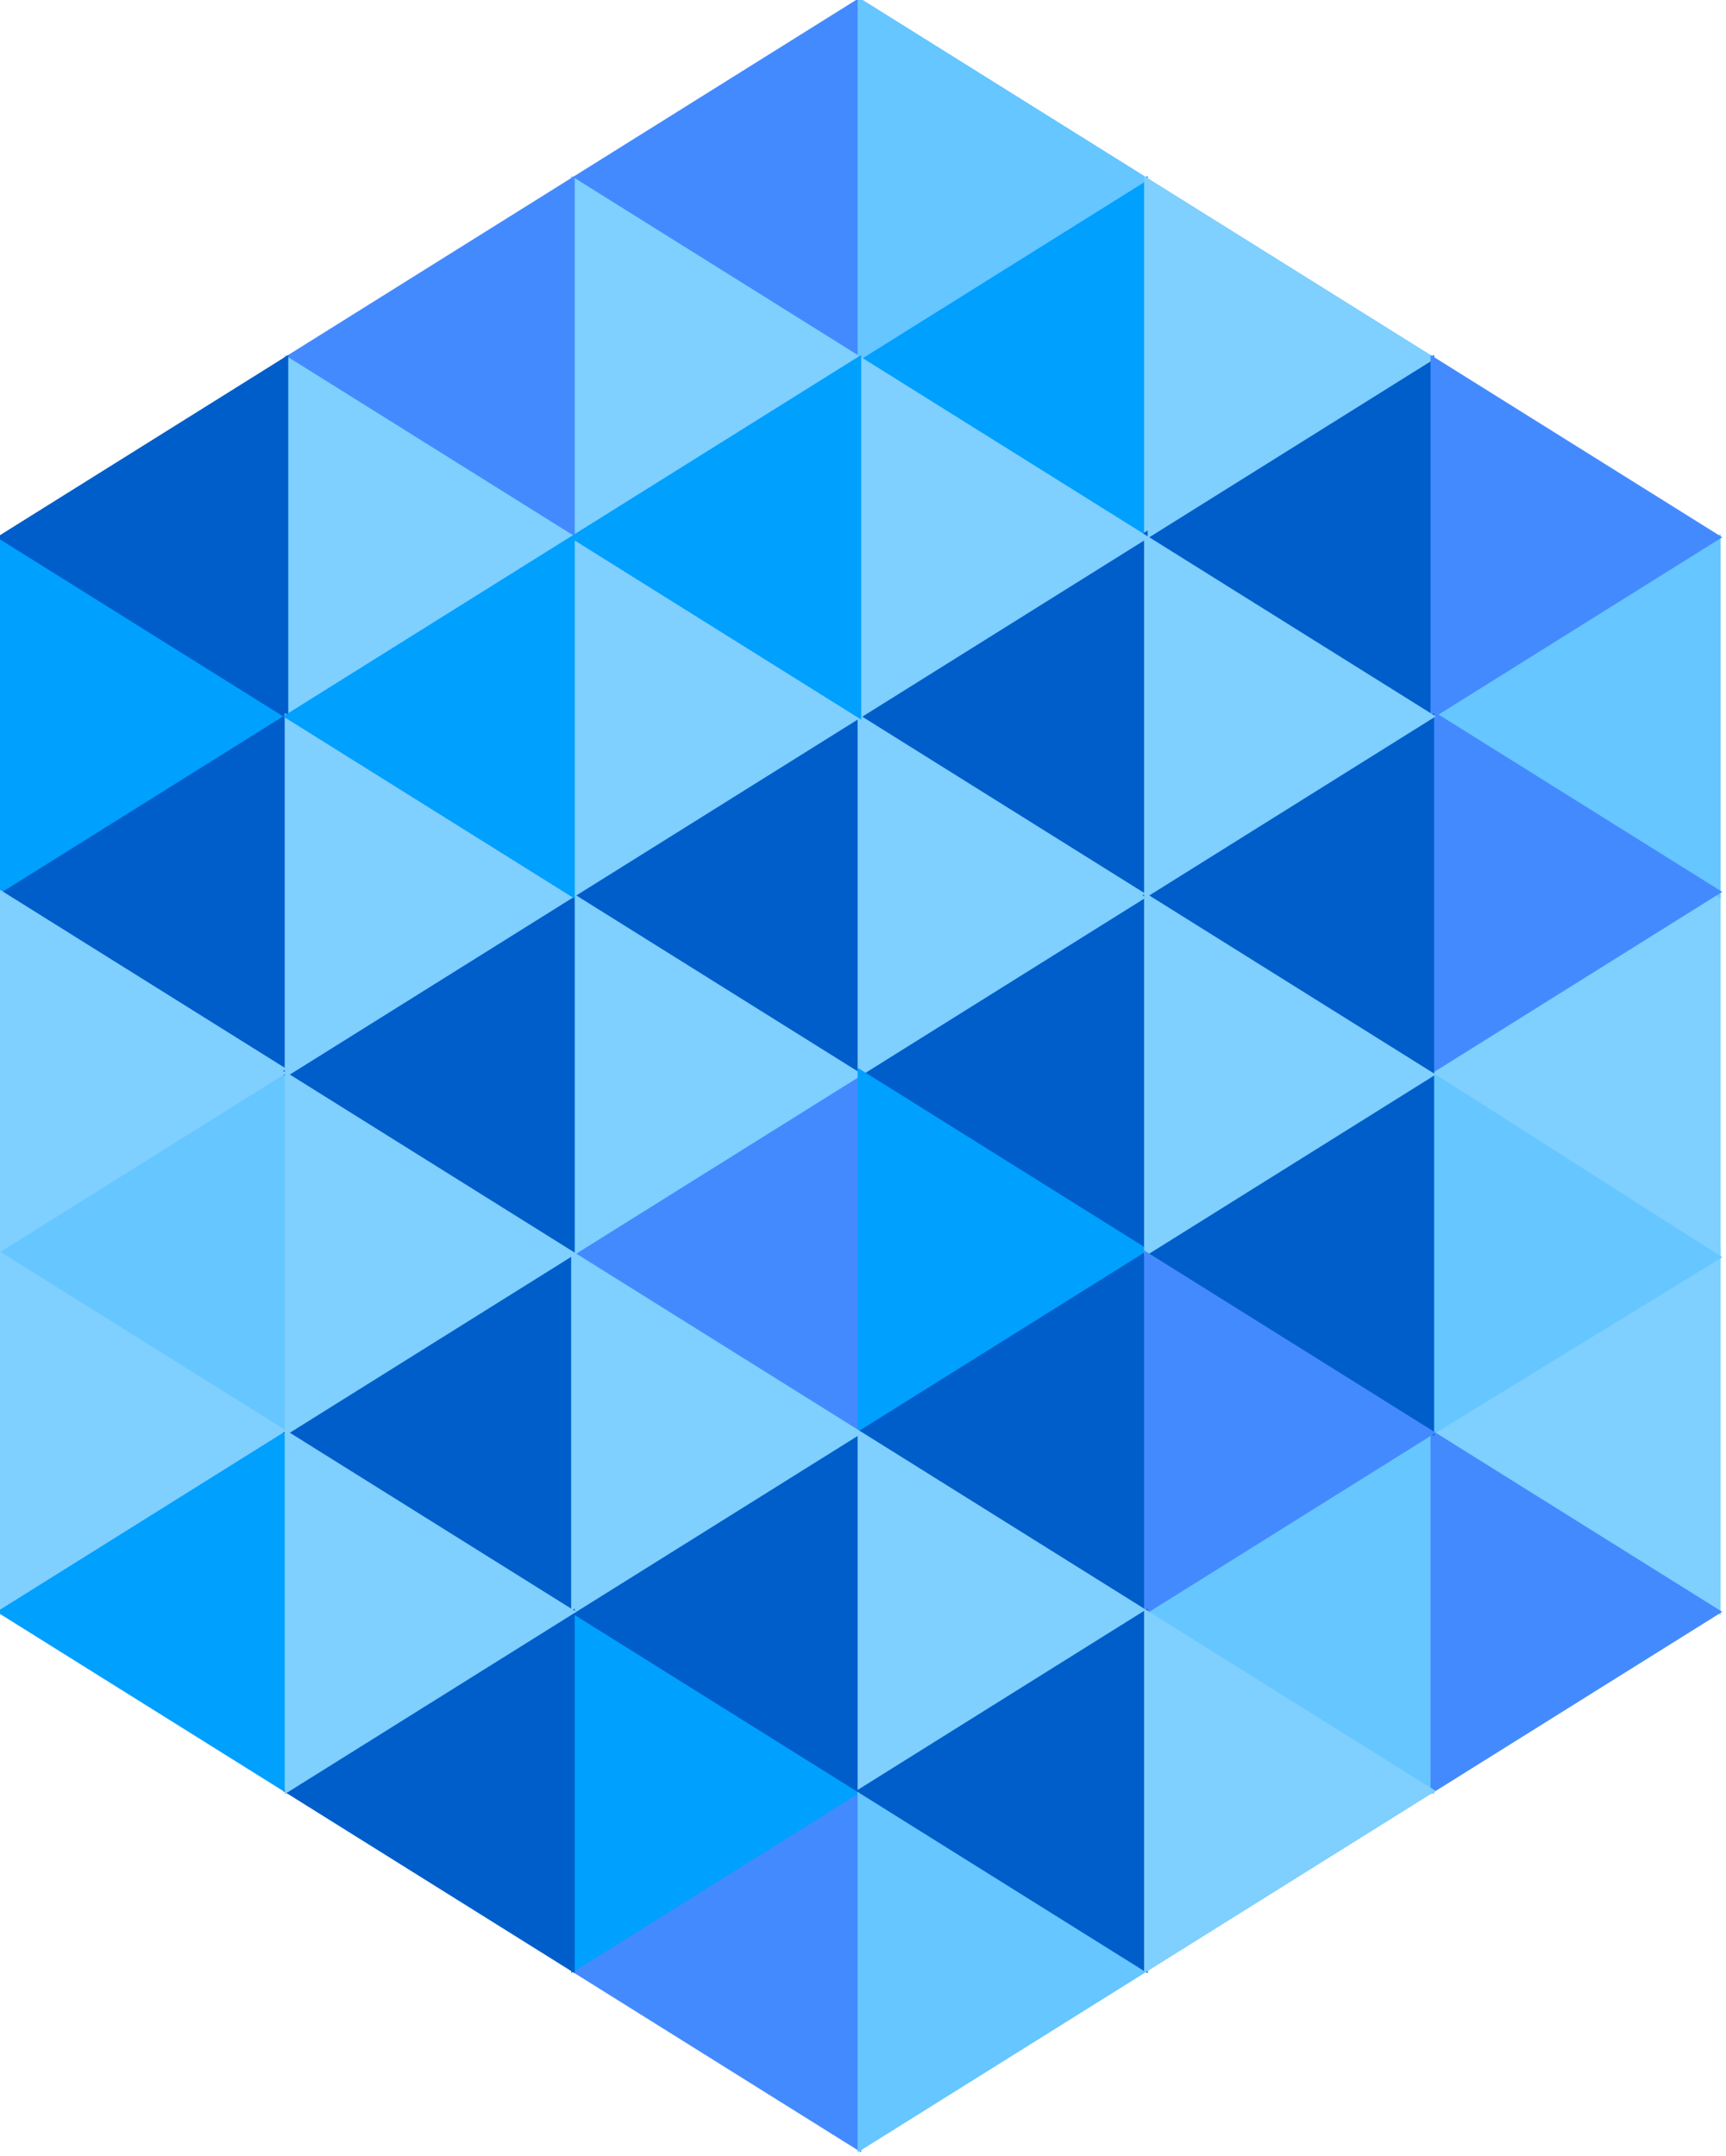
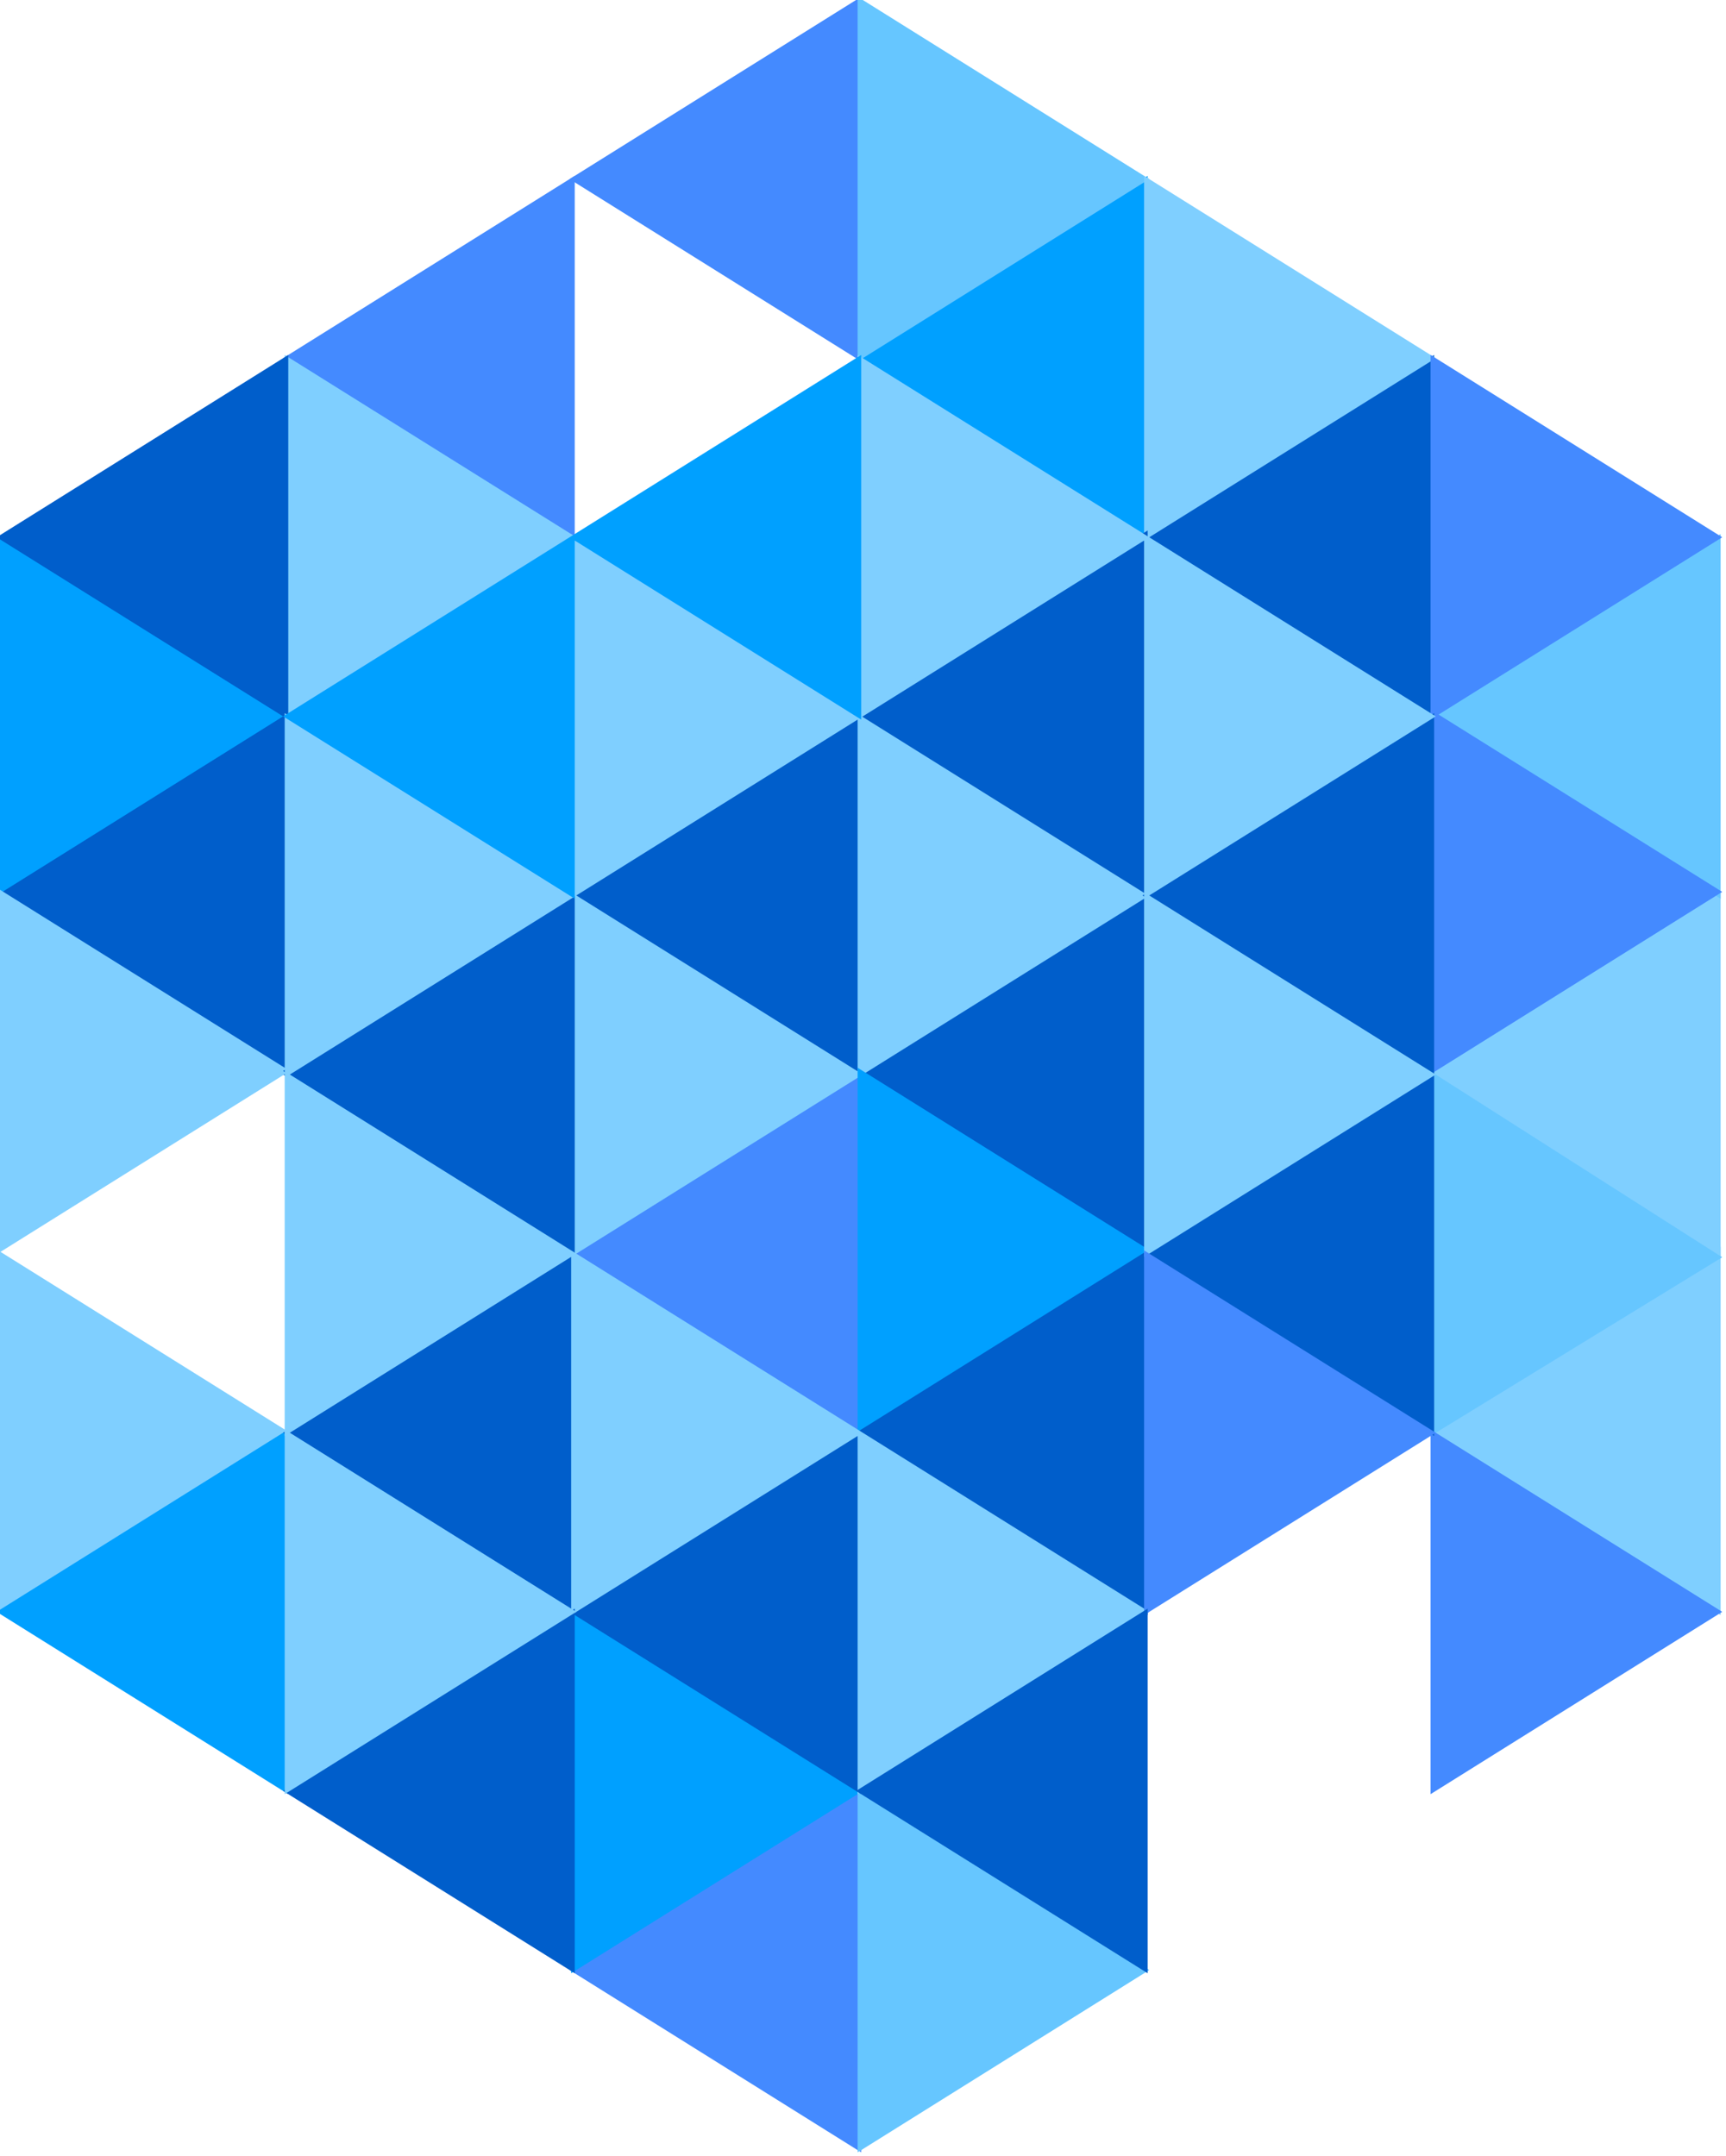
<svg xmlns="http://www.w3.org/2000/svg" viewBox="0 0 482 602">
  <defs>
    <style />
  </defs>
  <g id="logo" fill-rule="nonzero">
    <g id="border">
-       <path stroke="#66C6FF" fill="#66C6FF" d="m320 451 80-51v100zM0 350l80-51v100z" />
      <path stroke="#448AFF" fill="#448AFF" d="m160 550 80-50v100z" />
      <path stroke="#00A0FF" fill="#00A0FF" d="m240 500-80 50V450z" />
      <path stroke="#7FCFFF" fill="#7FCFFF" d="m400 300 80-50v100z" />
      <path stroke="#66C6FF" fill="#66C6FF" d="m400 200 80-50v100z" />
      <path stroke="#7FCFFF" fill="#7FCFFF" d="m400 400 80-51v101z" />
      <path stroke="#448AFF" fill="#448AFF" d="m160 50 80-50v100z" />
      <path stroke="#00A0FF" fill="#00A0FF" d="m240 100 80-50v100z" />
      <path stroke="#005ECB" fill="#005ECB" d="m320 150 80-50v100z" />
-       <path stroke="#7FCFFF" fill="#7FCFFF" d="m240 100-80 50V50z" />
      <path stroke="#448AFF" fill="#448AFF" d="m80 100 80-50v100z" />
      <path stroke="#7FCFFF" fill="#7FCFFF" d="m160 150-80 50V100z" />
      <path stroke="#00A0FF" fill="#00A0FF" d="M80 200 0 250V150z" />
      <path stroke="#66C6FF" fill="#66C6FF" d="m480 351-80 49V300z" />
      <path stroke="#448AFF" fill="#448AFF" d="m480 450-80 50V400z" />
      <path stroke="#66C6FF" fill="#66C6FF" d="m320 550-80 50V500z" />
      <path stroke="#005ECB" fill="#005ECB" d="m0 150 80-50v100zm0 100 80-50v100z" />
      <path stroke="#448AFF" fill="#448AFF" d="m480 249-80 50V199z" />
      <path stroke="#7FCFFF" fill="#7FCFFF" d="M80 400 0 450V350zm0-101L0 349V249z" />
      <path stroke="#00A0FF" fill="#00A0FF" d="m0 450 80-50v100z" />
      <path stroke="#66C6FF" fill="#66C6FF" d="m320 50-80 50V0z" />
      <path stroke="#7FCFFF" fill="#7FCFFF" d="m400 100-80 50V50z" />
      <path stroke="#448AFF" fill="#448AFF" d="m480 150-80 50V100z" />
    </g>
    <g id="center">
      <path stroke="#005ECB" fill="#005ECB" d="M0 50 80 0v100zm80 49 80-50v100z" transform="translate(160 200)" />
      <path stroke="#448AFF" fill="#448AFF" d="m0 150 80-50v100z" transform="translate(160 200)" />
      <path stroke="#7FCFFF" fill="#7FCFFF" d="m160 50-80 50V0zm-80 50L0 150V50z" transform="translate(160 200)" />
      <path stroke="#00A0FF" fill="#00A0FF" d="m160 149-80 50V99z" transform="translate(160 200)" />
    </g>
    <g id="letter">
      <path stroke="#005ECB" fill="#005ECB" d="m0 199 80-50v100zm0 101 80-50v100zm80 50 80-50v100zm160-100 80-50v100zM160 99l80-50v100zm0 201 80-50v100zm80-150 80-50v100z" transform="translate(80 100)" />
      <path stroke="#7FCFFF" fill="#7FCFFF" d="M80 150 0 200V100zm0 100L0 300V200zm80 50-80 50V250zm80 50-80 50V300zm80-150-80 50V150zm0-100-80 50V50zm-80-50-80 50V0zm-80 50-80 50V50z" transform="translate(80 100)" />
      <path stroke="#448AFF" fill="#448AFF" d="m320 300-80 50V250z" transform="translate(80 100)" />
      <path stroke="#00A0FF" fill="#00A0FF" d="m0 100 80-50v100zm80-50 80-50v100z" transform="translate(80 100)" />
      <path stroke="#005ECB" fill="#005ECB" d="m0 400 80-50v100z" transform="translate(80 100)" />
      <path stroke="#7FCFFF" fill="#7FCFFF" d="M80 350 0 400V300z" transform="translate(80 100)" />
      <path stroke="#005ECB" fill="#005ECB" d="m160 400 80-50v100z" transform="translate(80 100)" />
-       <path stroke="#7FCFFF" fill="#7FCFFF" d="m320 400-80 50V350z" transform="translate(80 100)" />
    </g>
  </g>
</svg>